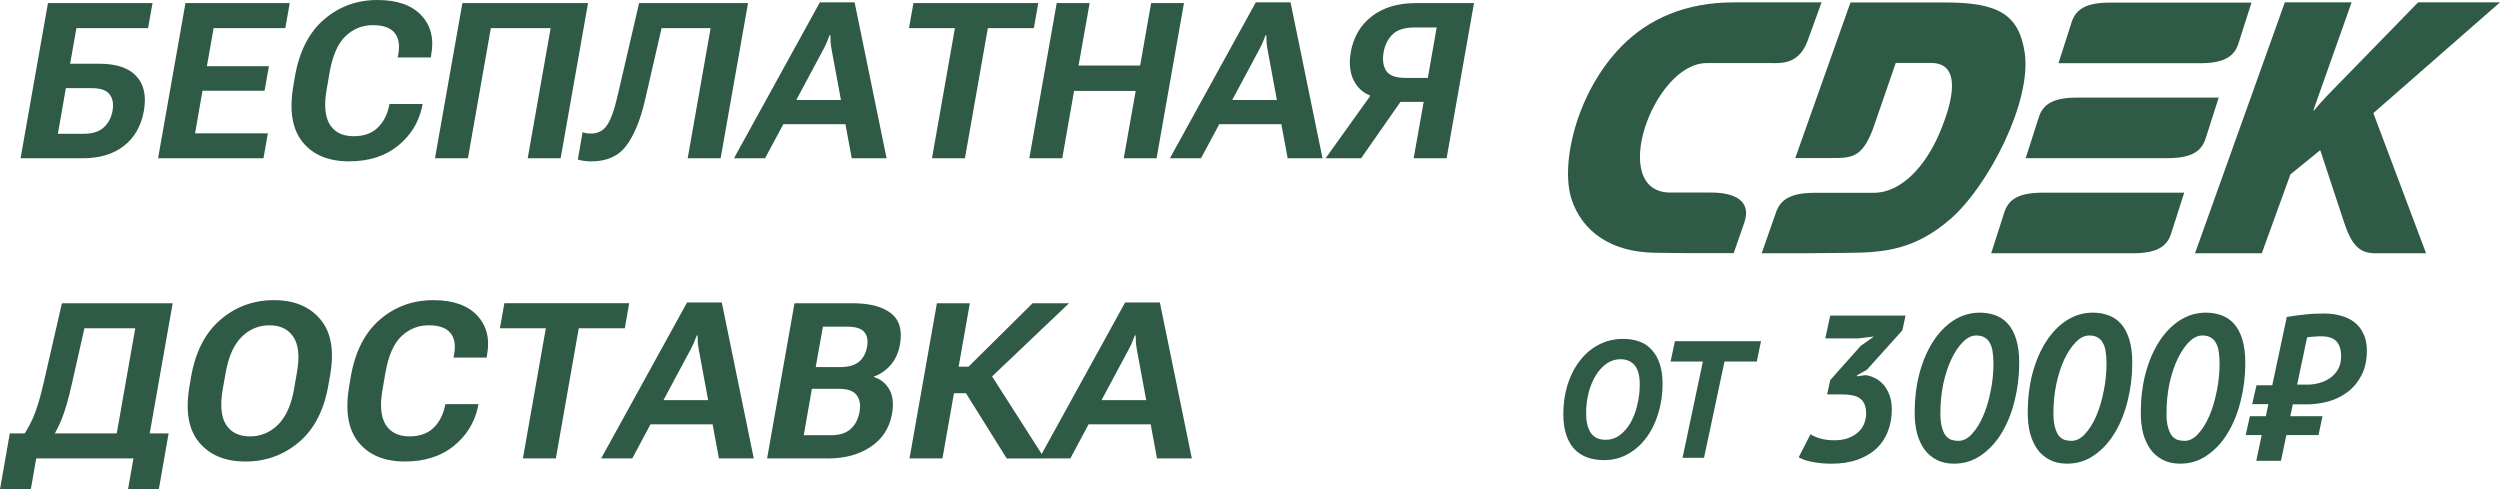
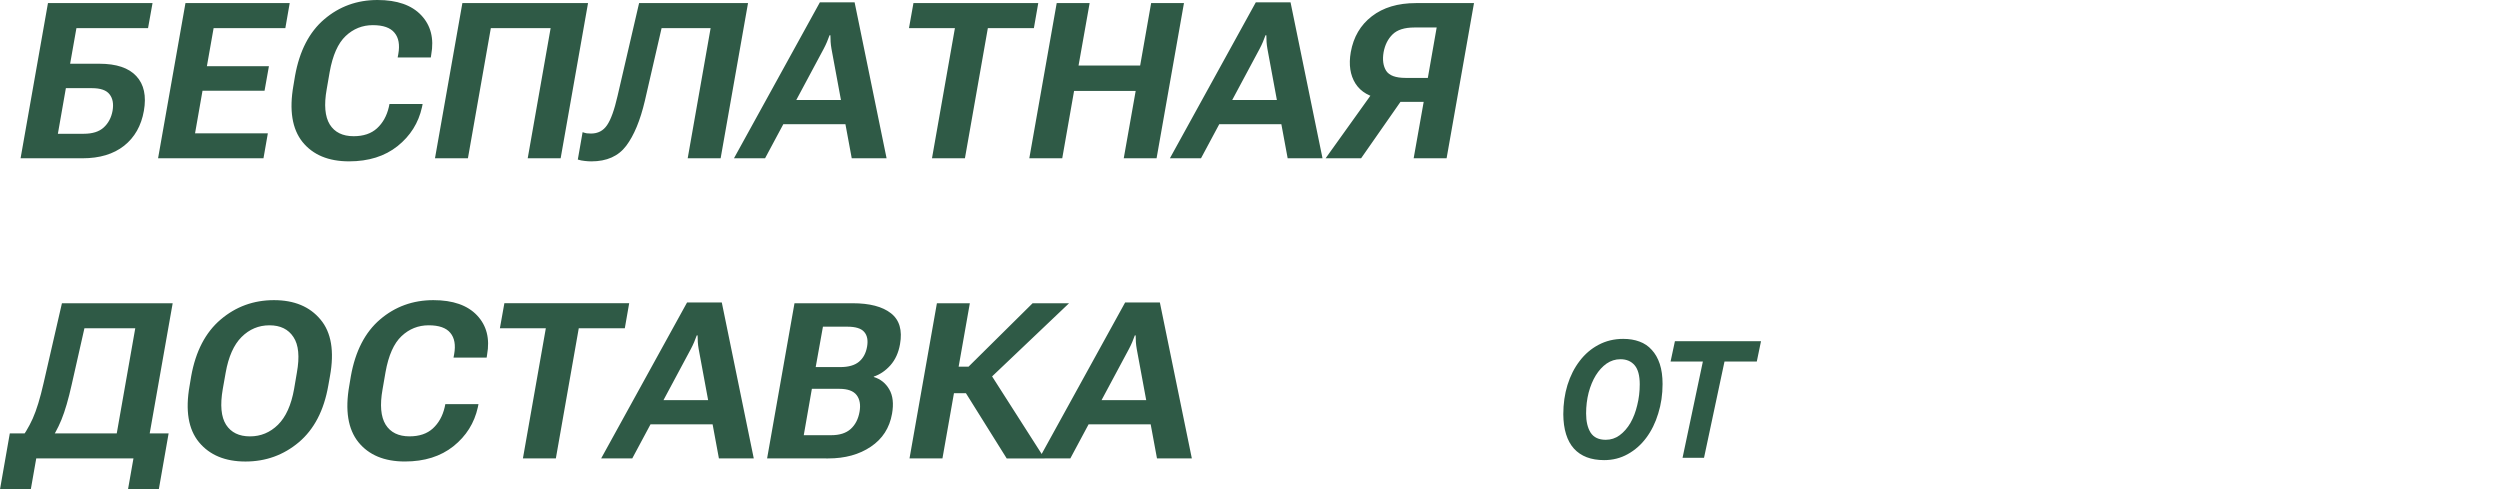
<svg xmlns="http://www.w3.org/2000/svg" width="225.424" height="44.123" viewBox="0 0 225.424 44.123" fill="none" version="1.1" id="svg2" xml:space="preserve">
  <defs id="defs2" />
  <path d="M 1.855,14.272 4.325,0.279 H 13.753 L 13.349,2.537 H 6.891 L 6.324,5.747 h 2.633 c 1.538,0 2.649,0.372 3.335,1.115 0.692,0.743 0.919,1.788 0.682,3.133 -0.237,1.346 -0.833,2.396 -1.788,3.152 -0.955,0.75 -2.201,1.125 -3.739,1.125 z M 5.94,7.948 5.219,12.062 h 2.335 c 0.788,0 1.387,-0.189 1.797,-0.567 0.416,-0.378 0.682,-0.878 0.798,-1.499 0.109,-0.628 0.019,-1.124 -0.269,-1.49 -0.282,-0.372 -0.814,-0.557 -1.595,-0.557 z M 14.253,14.272 16.723,0.279 h 9.4 l -0.394,2.259 h -6.468 l -0.605,3.431 h 5.593 l -0.394,2.211 h -5.594 l -0.673,3.844 h 6.564 l -0.394,2.249 z M 26.459,7.708 26.603,6.843 C 27.007,4.594 27.884,2.893 29.236,1.74 30.595,0.58 32.196,7.7945678e-8 34.042,7.7945678e-8 c 1.762,0 3.075,0.458 3.94,1.374 0.865,0.916 1.166,2.098 0.903,3.546 l -0.039,0.259 h -2.989 l 0.058,-0.308 C 36.063,4.04 35.948,3.399 35.57,2.951 35.198,2.496 34.548,2.268 33.619,2.268 c -0.942,0 -1.759,0.327 -2.451,0.98 -0.692,0.654 -1.172,1.736 -1.442,3.248 l -0.269,1.557 c -0.25,1.403 -0.157,2.46 0.279,3.172 0.442,0.705 1.16,1.057 2.153,1.057 0.884,0 1.586,-0.237 2.105,-0.711 0.525,-0.481 0.881,-1.118 1.067,-1.913 l 0.058,-0.279 h 2.989 l -0.058,0.288 c -0.314,1.416 -1.048,2.585 -2.201,3.508 -1.153,0.916 -2.611,1.374 -4.373,1.374 -1.858,0 -3.258,-0.583 -4.2,-1.749 -0.936,-1.172 -1.208,-2.87 -0.817,-5.094 z M 39.222,14.272 41.692,0.279 H 53.023 L 50.553,14.272 H 47.583 L 49.65,2.537 H 44.258 L 42.192,14.272 Z M 57.627,0.279 h 9.822 L 64.979,14.272 H 62.009 L 64.076,2.537 h -4.421 l -1.509,6.555 c -0.416,1.768 -0.977,3.12 -1.682,4.056 -0.705,0.936 -1.752,1.403 -3.143,1.403 -0.192,0 -0.394,-0.013 -0.606,-0.039 -0.211,-0.019 -0.416,-0.061 -0.615,-0.125 l 0.433,-2.47 c 0.135,0.051 0.263,0.086 0.384,0.106 0.122,0.013 0.247,0.019 0.375,0.019 0.621,0 1.102,-0.25 1.442,-0.75 0.346,-0.5 0.663,-1.381 0.951,-2.643 z M 66.181,14.272 73.927,0.211 h 3.133 L 79.943,14.272 H 76.801 L 74.974,4.402 c -0.038,-0.218 -0.064,-0.426 -0.077,-0.625 -0.006,-0.199 -0.013,-0.397 -0.019,-0.596 h -0.077 c -0.07,0.199 -0.147,0.397 -0.231,0.596 -0.083,0.199 -0.183,0.407 -0.298,0.625 l -5.286,9.87 z m 3.537,-3.075 1.057,-2.182 h 6.199 l 0.288,2.182 z M 81.962,2.537 82.365,0.279 H 93.619 L 93.225,2.537 H 89.074 L 87.007,14.272 H 84.037 L 86.104,2.537 Z M 92.812,14.272 95.282,0.279 h 2.97 L 97.252,5.911 h 5.555 l 0.99,-5.632 h 2.96 L 104.288,14.272 h -2.96 l 1.076,-6.074 h -5.555 l -1.067,6.074 z m 12.677,0 7.746,-14.061 h 3.133 l 2.883,14.061 h -3.143 l -1.826,-9.87 c -0.038,-0.218 -0.064,-0.426 -0.077,-0.625 -0.006,-0.199 -0.013,-0.397 -0.019,-0.596 h -0.077 c -0.07,0.199 -0.147,0.397 -0.231,0.596 -0.083,0.199 -0.183,0.407 -0.298,0.625 l -5.286,9.87 z m 3.537,-3.075 1.057,-2.182 h 6.199 l 0.288,2.182 z m 21.413,3.075 h -2.97 l 0.903,-5.084 h -3.229 l -0.509,-0.279 c -1.121,-0.154 -1.925,-0.612 -2.412,-1.374 -0.48,-0.762 -0.621,-1.707 -0.423,-2.835 0.243,-1.365 0.874,-2.441 1.894,-3.229 1.025,-0.794 2.351,-1.192 3.978,-1.192 h 5.238 z m -1.692,-7.247 0.797,-4.546 h -2.008 c -0.891,0 -1.548,0.208 -1.971,0.625 -0.417,0.41 -0.685,0.945 -0.807,1.605 -0.116,0.679 -0.039,1.237 0.23,1.672 0.276,0.429 0.859,0.644 1.749,0.644 z m -6.017,7.247 h -3.2 l 4.623,-6.459 h 3.084 z M 11.543,44.123 12.033,41.336 H 3.268 L 2.778,44.123 H 3.6619161e-8 L 0.884,39.078 H 15.204 l -0.884,5.046 z M 5.584,27.343 H 15.57 L 13.1,41.336 H 10.13 L 12.196,29.601 H 7.612 l -1.144,5.065 c -0.295,1.326 -0.605,2.39 -0.932,3.191 -0.327,0.794 -0.714,1.493 -1.163,2.095 H 1.615 C 2.159,39.248 2.605,38.511 2.951,37.742 3.297,36.967 3.623,35.9 3.931,34.542 Z m 11.514,7.429 0.144,-0.865 c 0.404,-2.236 1.288,-3.934 2.653,-5.094 1.371,-1.166 2.973,-1.749 4.805,-1.749 1.832,0 3.232,0.583 4.2,1.749 0.974,1.16 1.259,2.858 0.855,5.094 l -0.154,0.865 c -0.391,2.236 -1.275,3.937 -2.653,5.103 -1.378,1.16 -2.982,1.74 -4.815,1.74 -1.832,0 -3.229,-0.58 -4.19,-1.74 -0.961,-1.166 -1.243,-2.867 -0.846,-5.103 z m 2.989,0.308 c -0.25,1.442 -0.151,2.515 0.298,3.22 0.455,0.699 1.172,1.048 2.153,1.048 0.974,0 1.817,-0.349 2.528,-1.048 0.711,-0.705 1.195,-1.778 1.451,-3.22 l 0.25,-1.47 c 0.263,-1.448 0.16,-2.521 -0.308,-3.22 -0.461,-0.705 -1.182,-1.057 -2.162,-1.057 -0.974,0 -1.813,0.352 -2.518,1.057 -0.698,0.698 -1.176,1.772 -1.432,3.22 z m 11.408,-0.308 0.144,-0.865 c 0.404,-2.249 1.281,-3.95 2.633,-5.103 1.358,-1.16 2.96,-1.74 4.805,-1.74 1.762,0 3.075,0.458 3.94,1.374 0.865,0.916 1.166,2.098 0.903,3.546 l -0.038,0.26 h -2.989 l 0.058,-0.308 C 41.099,31.104 40.984,30.463 40.606,30.015 40.234,29.56 39.584,29.332 38.655,29.332 c -0.942,0 -1.759,0.327 -2.451,0.98 -0.692,0.653 -1.173,1.736 -1.442,3.248 l -0.269,1.557 c -0.25,1.403 -0.157,2.46 0.279,3.172 0.442,0.705 1.16,1.057 2.153,1.057 0.884,0 1.586,-0.237 2.105,-0.711 0.525,-0.481 0.881,-1.118 1.067,-1.913 l 0.058,-0.279 h 2.989 l -0.058,0.288 c -0.314,1.416 -1.048,2.585 -2.201,3.508 -1.153,0.916 -2.611,1.374 -4.373,1.374 -1.858,0 -3.258,-0.583 -4.2,-1.749 -0.935,-1.172 -1.208,-2.87 -0.817,-5.094 z m 13.58,-5.171 0.404,-2.259 h 11.254 l -0.394,2.259 h -4.152 l -2.066,11.735 h -2.97 l 2.066,-11.735 z m 9.13,11.735 7.746,-14.061 h 3.133 l 2.883,14.061 h -3.143 l -1.826,-9.87 c -0.038,-0.218 -0.064,-0.426 -0.077,-0.625 -0.006,-0.199 -0.013,-0.397 -0.019,-0.596 h -0.077 c -0.07,0.199 -0.147,0.397 -0.231,0.596 -0.083,0.199 -0.183,0.407 -0.298,0.625 l -5.286,9.87 z m 3.537,-3.075 1.057,-2.182 h 6.199 l 0.288,2.182 z m 11.427,3.075 2.47,-13.993 h 5.238 c 1.538,0 2.691,0.301 3.46,0.903 0.769,0.602 1.041,1.531 0.817,2.787 -0.134,0.769 -0.423,1.403 -0.865,1.903 -0.442,0.493 -0.942,0.833 -1.499,1.019 v 0.038 c 0.609,0.186 1.073,0.558 1.394,1.115 0.327,0.557 0.41,1.291 0.25,2.201 -0.224,1.275 -0.862,2.265 -1.913,2.97 -1.044,0.705 -2.326,1.057 -3.844,1.057 z m 3.306,-2.095 h 2.48 c 0.75,0 1.333,-0.186 1.749,-0.557 0.417,-0.378 0.682,-0.891 0.798,-1.538 0.115,-0.634 0.029,-1.141 -0.259,-1.519 C 76.954,35.249 76.435,35.06 75.686,35.06 h -2.48 z m 1.076,-6.141 h 2.21 c 0.743,0 1.307,-0.16 1.692,-0.481 0.384,-0.32 0.628,-0.772 0.73,-1.355 0.102,-0.577 0.016,-1.022 -0.26,-1.336 -0.269,-0.314 -0.775,-0.471 -1.518,-0.471 h -2.201 z m 17.223,8.237 -3.989,-6.382 2.191,-1.768 5.209,8.15 z M 85.085,33.061 h 2.249 l 5.776,-5.718 h 3.287 l -8.534,8.112 H 84.662 Z m -3.075,8.275 2.47,-13.993 h 2.97 l -2.47,13.993 z m 11.696,0 7.746,-14.061 h 3.133 l 2.883,14.061 h -3.143 l -1.826,-9.87 c -0.038,-0.218 -0.064,-0.426 -0.077,-0.625 -0.006,-0.199 -0.013,-0.397 -0.019,-0.596 h -0.077 c -0.07,0.199 -0.147,0.397 -0.231,0.596 -0.083,0.199 -0.183,0.407 -0.298,0.625 l -5.286,9.87 z m 3.537,-3.075 1.057,-2.182 h 6.199 l 0.288,2.182 z" fill="#2f5a46" id="path1" style="stroke-width:1.23" />
-   <path fill-rule="evenodd" clip-rule="evenodd" d="m 156.293,5.689 h -2.407 c -4.824,0 -8.943,11.685 -3.251,11.674 h 3.662 c 2.113,0 3.674,0.736 2.981,2.727 l -0.951,2.737 h -3.885 l -3.157,-0.034 c -4.038,-0.034 -6.643,-1.946 -7.582,-4.841 -1.021,-3.133 0.422,-9.661 4.577,-13.847 2.418,-2.432 5.763,-3.892 10.047,-3.892 h 7.923 l -1.244,3.428 c -0.748,2.076 -2.236,2.06 -3.184,2.049 -0.064,-7.4e-4 -0.126,-0.001 -0.185,-0.001 z m 43.768,3.111 h -12.758 c -2.113,0 -3.063,0.565 -3.451,1.73 l -1.197,3.733 h 12.759 c 2.113,0 3.063,-0.565 3.451,-1.731 z M 184.192,17.374 h 12.759 l -1.198,3.734 c -0.387,1.165 -1.337,1.73 -3.45,1.73 h -12.759 l 1.198,-3.733 c 0.388,-1.165 1.337,-1.731 3.451,-1.731 z m 6.069,-17.138 h 12.758 l -1.197,3.734 c -0.387,1.164 -1.338,1.731 -3.451,1.731 h -12.759 l 1.197,-3.733 c 0.387,-1.165 1.338,-1.731 3.451,-1.731 z M 170.94,5.676 h 3.182 c 2.71,0 2.089,3.258 0.716,6.437 -1.209,2.794 -3.345,5.271 -5.892,5.271 h -5.294 c -2.113,0 -3.087,0.566 -3.498,1.731 l -1.303,3.721 h 3.885 l 3.791,-0.034 c 3.369,-0.022 6.115,-0.26 9.343,-3.054 3.403,-2.952 7.371,-10.611 6.69,-15.034 -0.528,-3.473 -2.465,-4.491 -7.16,-4.491 h -8.544 L 161.879,14.25 h 3.157 0.049 c 1.846,1.94e-4 2.789,2.59e-4 3.778,-2.568 z m 33.005,17.162 h -6.022 l 8.099,-22.625 h 6.021 l -3.451,9.74 h 0.07 c 0.719,-0.875 1.449,-1.615 2.171,-2.349 0.09,-0.092 0.181,-0.184 0.272,-0.276 l 6.936,-7.116 h 7.383 l -11.42,9.989 4.753,12.636 h -4.612 c -1.479,0 -2.148,-0.871 -2.805,-2.862 l -2.125,-6.437 -2.688,2.184 z" fill="#2f5a46" id="path2" style="stroke-width:0.646" />
  <g id="g2" transform="matrix(2.038,0,0,2.038,-201.081,-37.46)">
    <path style="font-style:italic;font-weight:bold;font-size:16.367px;font-family:'PT Sans';-inkscape-font-specification:'PT Sans Bold Italic';fill:#2f5a46;fill-opacity:1;stroke:none;stroke-width:0.691;stroke-linecap:round" d="m 167.833,36.704 q 0,-0.685 0.184,-1.289 0.192,-0.612 0.538,-1.061 0.346,-0.457 0.833,-0.715 0.494,-0.265 1.098,-0.265 0.398,0 0.715,0.118 0.324,0.118 0.545,0.368 0.228,0.243 0.354,0.619 0.125,0.376 0.125,0.892 0,0.693 -0.192,1.304 -0.184,0.612 -0.53,1.076 -0.339,0.457 -0.818,0.722 -0.472,0.265 -1.046,0.265 -0.869,0 -1.334,-0.508 -0.464,-0.516 -0.472,-1.525 z m 1.009,-0.029 q 0,0.53 0.199,0.847 0.206,0.317 0.67,0.317 0.339,0 0.612,-0.199 0.28,-0.206 0.479,-0.545 0.199,-0.346 0.302,-0.788 0.111,-0.442 0.111,-0.921 0,-0.582 -0.228,-0.847 -0.228,-0.265 -0.626,-0.265 -0.332,0 -0.612,0.192 -0.273,0.192 -0.479,0.523 -0.199,0.324 -0.317,0.766 -0.111,0.435 -0.111,0.921 z m 7.552,-2.299 h -1.429 l -0.906,4.259 h -0.95 l 0.899,-4.259 h -1.429 l 0.192,-0.899 h 3.809 z" id="path2-0" />
-     <path style="font-style:italic;font-weight:bold;font-size:41.333px;font-family:'PT Sans';-inkscape-font-specification:'PT Sans Bold Italic';fill:#2f5a46;fill-opacity:1;stroke:none;stroke-width:0.341;stroke-linecap:round" d="m 179.643,35.197 1.349,-1.514 0.587,-0.413 -0.697,0.083 h -1.459 l 0.22,-1.01 h 3.331 l -0.138,0.652 -1.569,1.744 -0.441,0.248 v 0.046 l 0.367,-0.055 q 0.184,0.018 0.385,0.11 0.211,0.092 0.385,0.275 0.174,0.174 0.285,0.459 0.119,0.275 0.119,0.679 0,0.523 -0.174,0.964 -0.165,0.441 -0.505,0.762 -0.34,0.312 -0.844,0.496 -0.505,0.174 -1.166,0.174 -0.395,0 -0.798,-0.073 -0.404,-0.073 -0.633,-0.211 l 0.523,-1.019 q 0.184,0.119 0.45,0.193 0.266,0.073 0.615,0.073 0.358,0 0.615,-0.101 0.266,-0.101 0.441,-0.266 0.174,-0.165 0.257,-0.376 0.083,-0.22 0.083,-0.441 0,-0.441 -0.239,-0.642 -0.229,-0.202 -0.844,-0.202 h -0.642 z m 3.735,1.468 q 0,-0.954 0.211,-1.762 0.22,-0.817 0.606,-1.413 0.385,-0.597 0.909,-0.936 0.532,-0.34 1.156,-0.34 0.358,0 0.67,0.11 0.321,0.11 0.56,0.367 0.239,0.257 0.376,0.688 0.138,0.431 0.138,1.065 0,0.854 -0.202,1.661 -0.193,0.798 -0.569,1.423 -0.367,0.615 -0.909,0.991 -0.532,0.376 -1.202,0.376 -0.45,0 -0.78,-0.174 -0.33,-0.174 -0.541,-0.468 -0.211,-0.303 -0.321,-0.707 -0.101,-0.413 -0.101,-0.881 z m 1.138,-0.009 q 0,0.376 0.064,0.615 0.064,0.239 0.165,0.376 0.11,0.138 0.257,0.193 0.147,0.046 0.312,0.046 0.321,0 0.597,-0.303 0.284,-0.303 0.496,-0.789 0.211,-0.486 0.33,-1.092 0.128,-0.615 0.128,-1.239 0,-0.284 -0.037,-0.514 -0.028,-0.229 -0.119,-0.385 -0.083,-0.165 -0.229,-0.248 -0.147,-0.092 -0.376,-0.092 -0.303,0 -0.587,0.284 -0.284,0.284 -0.514,0.762 -0.22,0.468 -0.358,1.092 -0.128,0.624 -0.128,1.294 z m 3.864,0.009 q 0,-0.954 0.211,-1.762 0.22,-0.817 0.606,-1.413 0.385,-0.597 0.909,-0.936 0.532,-0.34 1.156,-0.34 0.358,0 0.67,0.11 0.321,0.11 0.56,0.367 0.239,0.257 0.376,0.688 0.138,0.431 0.138,1.065 0,0.854 -0.202,1.661 -0.193,0.798 -0.569,1.423 -0.367,0.615 -0.909,0.991 -0.532,0.376 -1.202,0.376 -0.45,0 -0.78,-0.174 -0.33,-0.174 -0.541,-0.468 -0.211,-0.303 -0.321,-0.707 -0.101,-0.413 -0.101,-0.881 z m 1.138,-0.009 q 0,0.376 0.064,0.615 0.064,0.239 0.165,0.376 0.11,0.138 0.257,0.193 0.147,0.046 0.312,0.046 0.321,0 0.597,-0.303 0.284,-0.303 0.496,-0.789 0.211,-0.486 0.33,-1.092 0.128,-0.615 0.128,-1.239 0,-0.284 -0.037,-0.514 -0.028,-0.229 -0.119,-0.385 -0.083,-0.165 -0.229,-0.248 -0.147,-0.092 -0.376,-0.092 -0.303,0 -0.587,0.284 -0.284,0.284 -0.514,0.762 -0.22,0.468 -0.358,1.092 -0.128,0.624 -0.128,1.294 z m 3.864,0.009 q 0,-0.954 0.211,-1.762 0.22,-0.817 0.606,-1.413 0.385,-0.597 0.909,-0.936 0.532,-0.34 1.156,-0.34 0.358,0 0.67,0.11 0.321,0.11 0.56,0.367 0.239,0.257 0.376,0.688 0.138,0.431 0.138,1.065 0,0.854 -0.202,1.661 -0.193,0.798 -0.569,1.423 -0.367,0.615 -0.909,0.991 -0.532,0.376 -1.202,0.376 -0.45,0 -0.78,-0.174 -0.33,-0.174 -0.541,-0.468 -0.211,-0.303 -0.321,-0.707 -0.101,-0.413 -0.101,-0.881 z m 1.138,-0.009 q 0,0.376 0.064,0.615 0.064,0.239 0.165,0.376 0.11,0.138 0.257,0.193 0.147,0.046 0.312,0.046 0.321,0 0.597,-0.303 0.284,-0.303 0.496,-0.789 0.211,-0.486 0.33,-1.092 0.128,-0.615 0.128,-1.239 0,-0.284 -0.037,-0.514 -0.028,-0.229 -0.119,-0.385 -0.083,-0.165 -0.229,-0.248 -0.147,-0.092 -0.376,-0.092 -0.303,0 -0.587,0.284 -0.284,0.284 -0.514,0.762 -0.22,0.468 -0.358,1.092 -0.128,0.624 -0.128,1.294 z m 3.983,-1.23 h 0.697 l 0.642,-3.019 q 0.404,-0.073 0.789,-0.11 0.385,-0.046 0.854,-0.046 0.413,0 0.762,0.101 0.349,0.092 0.597,0.294 0.257,0.202 0.395,0.514 0.147,0.303 0.147,0.716 0,0.67 -0.248,1.129 -0.239,0.45 -0.624,0.734 -0.385,0.285 -0.863,0.413 -0.468,0.119 -0.918,0.119 h -0.624 l -0.11,0.523 h 1.423 l -0.174,0.835 h -1.423 l -0.239,1.138 h -1.092 l 0.239,-1.138 h -0.707 l 0.184,-0.835 h 0.707 l 0.11,-0.532 h -0.716 z m 2.863,-2.166 q -0.184,0 -0.349,0.018 -0.165,0.009 -0.275,0.028 l -0.441,2.092 h 0.477 q 0.248,0 0.505,-0.073 0.266,-0.073 0.477,-0.22 0.22,-0.156 0.349,-0.385 0.138,-0.239 0.138,-0.569 0,-0.441 -0.202,-0.661 -0.202,-0.229 -0.679,-0.229 z" id="path3" />
  </g>
</svg>